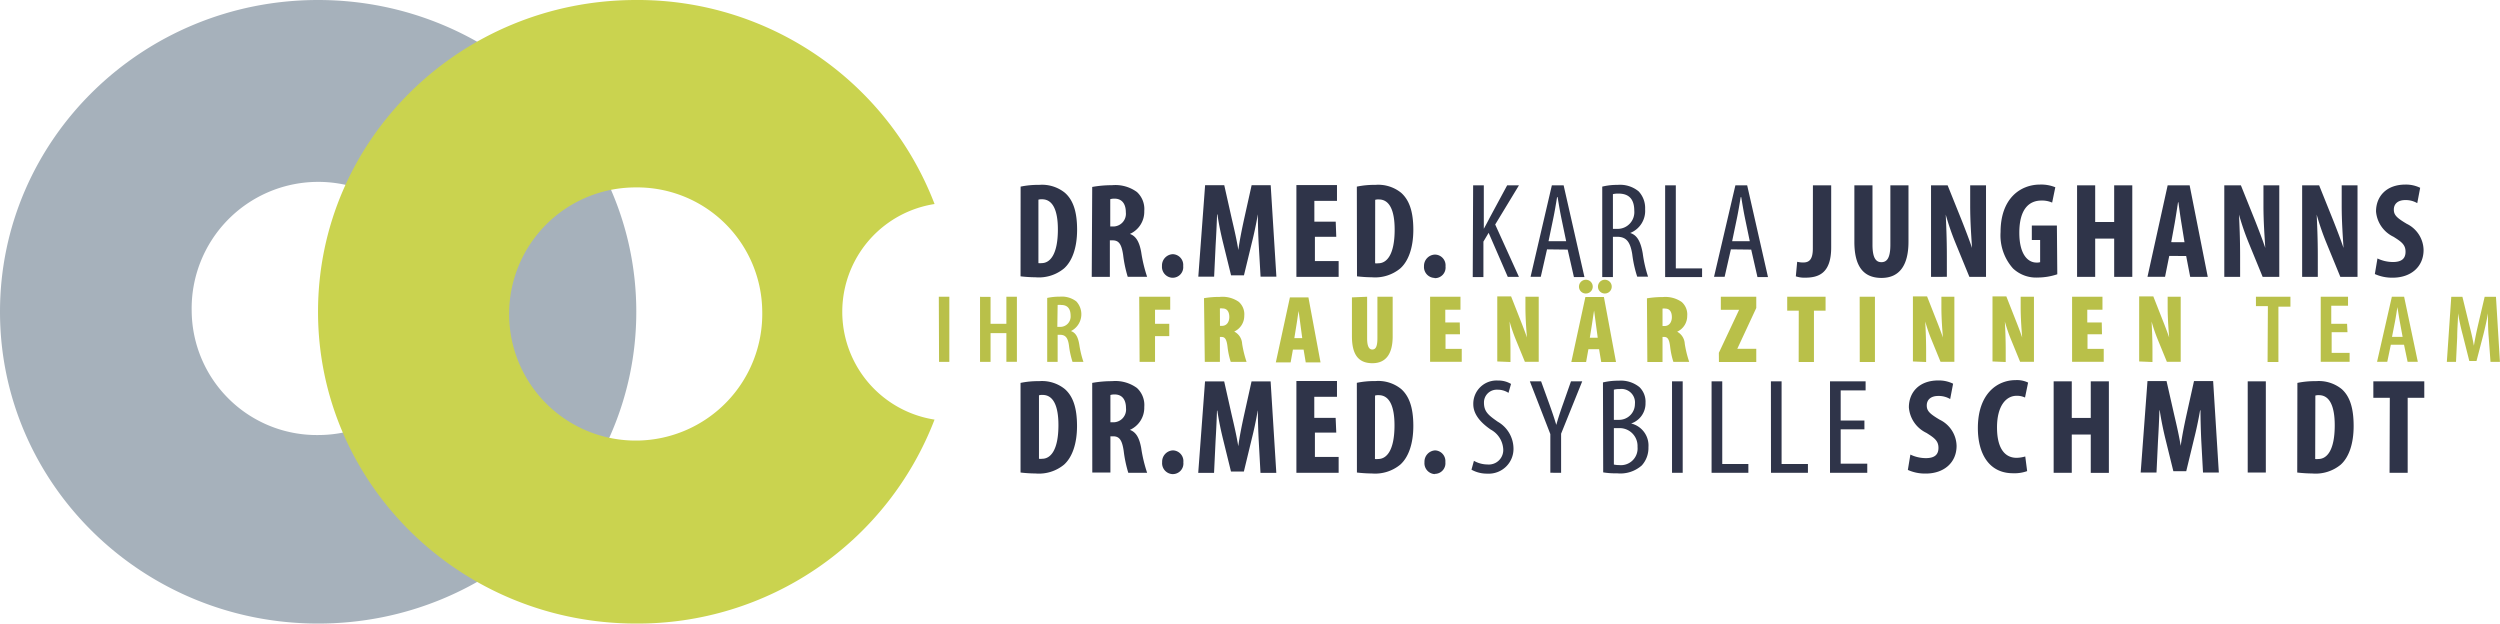
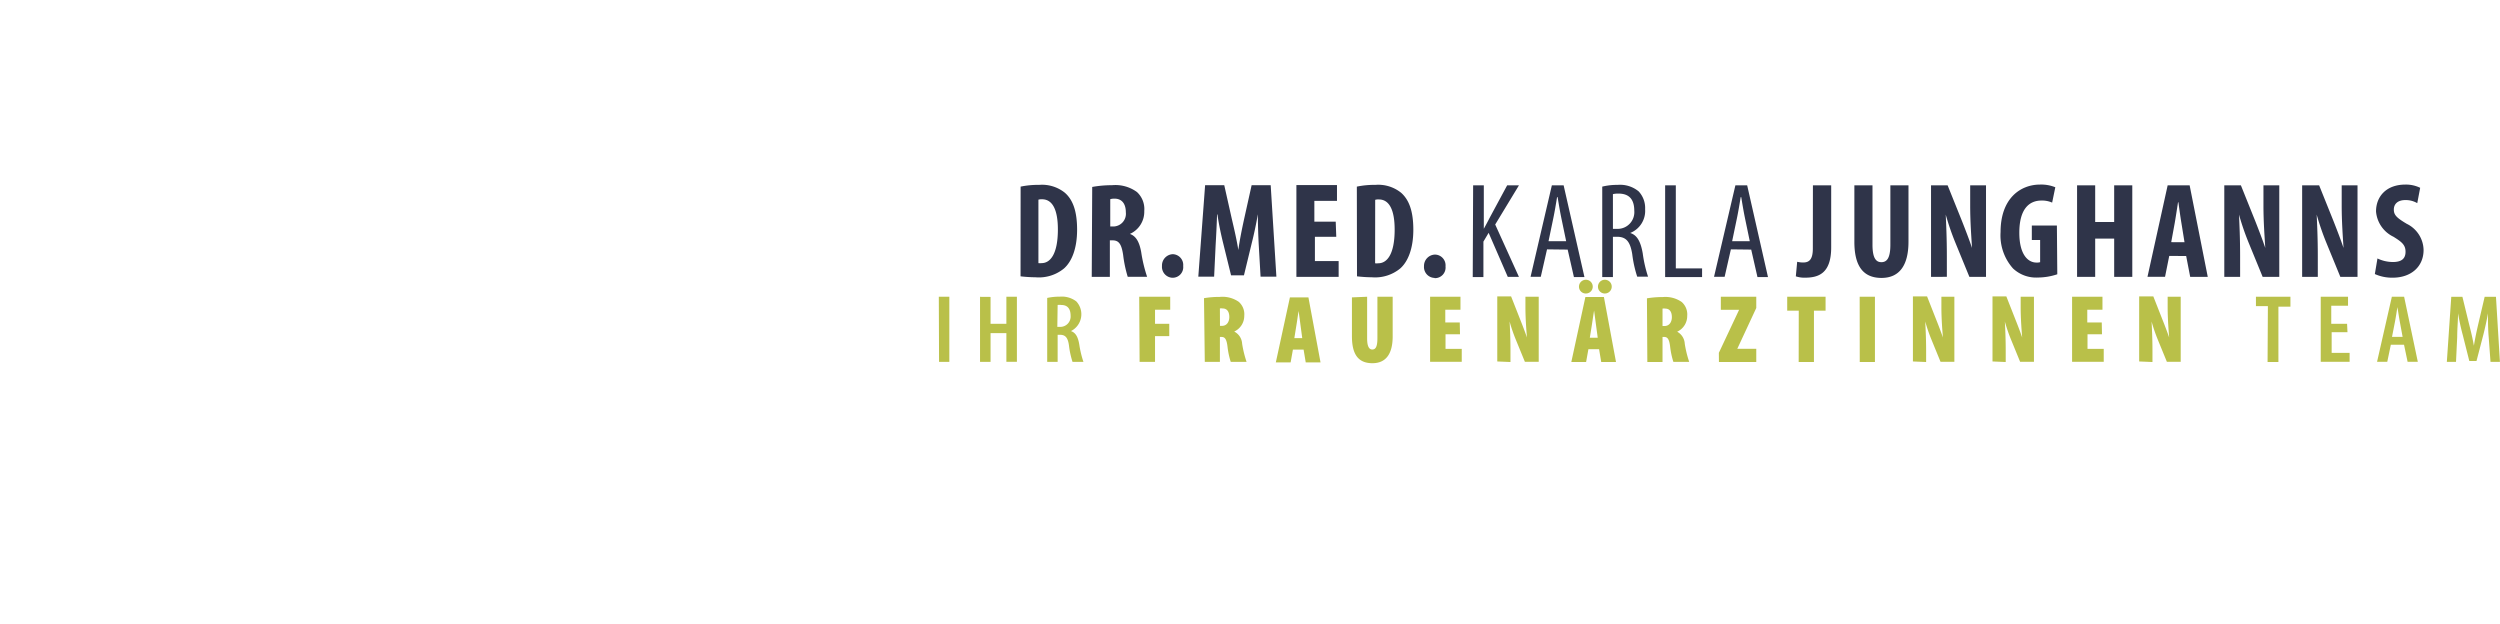
<svg xmlns="http://www.w3.org/2000/svg" viewBox="0 0 316.01 78.82">
  <defs>
    <style>.\36 0344a1b-bace-43df-8cd3-078dfe08437a{fill:none;}.a75bbccd-8a48-4fd8-9c62-6081da8496f0{isolation:isolate;}.\35 349c016-7e7c-4939-bf18-b9c67d7fc6d4{clip-path:url(#80bdd839-b3d2-4811-a7c9-5d33ef9c735a);}.b716b004-ad07-4905-a3a3-5f6ba88ccf20{fill:#a6b1bb;}.\38 cffe507-ac31-4239-b410-820a51940f85{mix-blend-mode:multiply;}.\34 324a70b-5bac-4318-92aa-cf4dc1c633d6{clip-path:url(#c077d843-2cd2-4264-98ea-bb484f1338ff);}.\39 a009f6c-a0fd-4488-835e-47cced07fc3b{fill:#cad34f;}.c2fc2355-69e2-4d3e-9417-aeaf14001a46{fill:#b9c049;}.\30 d7d902a-fb63-447d-ace3-0fd268f9f619{fill:#2f3449;}</style>
    <clipPath id="80bdd839-b3d2-4811-a7c9-5d33ef9c735a" transform="translate(-2 -2.07)">
      <rect class="60344a1b-bace-43df-8cd3-078dfe08437a" x="-7" y="-4.93" width="325.01" height="86.82" />
    </clipPath>
    <clipPath id="c077d843-2cd2-4264-98ea-bb484f1338ff" transform="translate(-2 -2.07)">
-       <rect class="60344a1b-bace-43df-8cd3-078dfe08437a" x="33.2" y="-4.93" width="95.93" height="86.82" />
-     </clipPath>
+       </clipPath>
  </defs>
  <title>Logotrans</title>
  <g class="a75bbccd-8a48-4fd8-9c62-6081da8496f0">
    <g id="ac61b36b-16ba-437e-b14e-a3bde191a2c4" data-name="Ebene 1">
      <g class="5349c016-7e7c-4939-bf18-b9c67d7fc6d4">
        <g class="5349c016-7e7c-4939-bf18-b9c67d7fc6d4">
-           <path class="b716b004-ad07-4905-a3a3-5f6ba88ccf20" d="M26.23,41.41a16,16,0,1,1,16,15.65,15.81,15.81,0,0,1-16-15.65m16,39.48c22.2,0,40.2-17.64,40.2-39.41S64.4,2.07,42.2,2.07,2,19.71,2,41.48,20,80.89,42.2,80.89" transform="translate(-2 -2.07)" />
          <g class="8cffe507-ac31-4239-b410-820a51940f85">
            <g class="4324a70b-5bac-4318-92aa-cf4dc1c633d6">
-               <path class="9a009f6c-a0fd-4488-835e-47cced07fc3b" d="M98.35,41.41a16,16,0,1,1-16-15.65,15.81,15.81,0,0,1,16,15.65m21.78-13.56A40.18,40.18,0,0,0,82.4,2.07c-22.2,0-40.2,17.64-40.2,39.41s18,39.41,40.2,39.41a40.18,40.18,0,0,0,37.73-25.78,13.79,13.79,0,0,1,0-27.25" transform="translate(-2 -2.07)" />
+               <path class="9a009f6c-a0fd-4488-835e-47cced07fc3b" d="M98.35,41.41a16,16,0,1,1-16-15.65,15.81,15.81,0,0,1,16,15.65m21.78-13.56A40.18,40.18,0,0,0,82.4,2.07c-22.2,0-40.2,17.64-40.2,39.41s18,39.41,40.2,39.41" transform="translate(-2 -2.07)" />
            </g>
          </g>
          <path class="c2fc2355-69e2-4d3e-9417-aeaf14001a46" d="M316.81,47.81H318l-.5-8.22h-1.43l-.78,3.33c-.25,1.07-.43,1.93-.58,2.85h0c-.16-.93-.37-1.79-.64-2.85l-.81-3.33h-1.41l-.56,8.22h1.16l.15-3.14c0-1,.1-2.06.11-3h0c.15.92.37,1.94.6,2.77l.82,3.26h.91l.87-3.34c.2-.79.42-1.78.58-2.68h0c0,.9,0,2,.09,3Zm-12.45-3.16.37-1.89c.1-.51.22-1.29.31-1.87h0c.1.57.21,1.33.31,1.87l.35,1.89Zm1.52,1,.45,2.15h1.29l-1.73-8.22h-1.55l-1.87,8.22h1.29l.45-2.15ZM298.68,43h-2V40.72h2.12V39.58h-3.45v8.22H299V46.67h-2.27V44.06h2Zm-10.05,4.83H290v-7h1.52V39.58h-4.36v1.19h1.51Zm-14.55,0V46.39c0-1.61-.08-3-.11-3.68h0a20.4,20.4,0,0,0,.8,2.33l1.13,2.76h1.75V39.58H276v1.33c0,1.56.14,3.15.19,3.82h0c-.21-.63-.61-1.67-.82-2.19l-1.18-3H272.4v8.22Zm-6.41-5h-1.83V41.22h1.92V39.58h-3.84v8.22h4V46.17h-2.05V44.32h1.83Zm-12.14,5V46.39c0-1.61-.07-3-.11-3.68h0a20.59,20.59,0,0,0,.8,2.33l1.13,2.76h1.75V39.58h-1.68v1.33c0,1.56.14,3.15.19,3.82h0c-.21-.63-.61-1.67-.82-2.19l-1.18-3h-1.75v8.22Zm-10.06,0V46.39c0-1.61-.08-3-.11-3.68h0a20.4,20.4,0,0,0,.8,2.33l1.13,2.76h1.75V39.58H247.4v1.33c0,1.56.14,3.15.19,3.82h0c-.21-.63-.61-1.67-.82-2.19l-1.18-3H243.8v8.22Zm-8.39,0H239V39.58h-1.93Zm-7.72,0h1.93V41.34h1.47V39.58h-4.85v1.76h1.46Zm-10.08,0H224V46.16h-2.4v0L224,41V39.58h-4.48v1.65h2.31v0l-2.56,5.44Zm-7.13-6.75a1,1,0,0,1,.35,0c.6,0,.83.48.83,1.08s-.31,1.12-.93,1.12h-.25Zm-1.92,6.75h1.92V44.66h.19c.42,0,.65.23.77,1.21a10.14,10.14,0,0,0,.41,1.94h2a13.86,13.86,0,0,1-.56-2.29A1.83,1.83,0,0,0,214,44v0a2.18,2.18,0,0,0,1.27-2,2.09,2.09,0,0,0-.7-1.76,3.6,3.6,0,0,0-2.39-.62,11.87,11.87,0,0,0-2,.16Zm-5.41-8.66a.87.87,0,1,0-.83-.86.86.86,0,0,0,.83.86Zm-2.41,0a.87.87,0,1,0-.82-.86.86.86,0,0,0,.82.86Zm.55,5.59.25-1.56c.07-.44.2-1.36.29-1.87h0c.07.51.19,1.4.25,1.87l.21,1.56Zm1.17,1.45.27,1.62h1.87l-1.53-8.22H202.4l-1.78,8.22h1.87l.29-1.62Zm-11.2,1.62V46.39c0-1.61-.07-3-.11-3.68h0a20.39,20.39,0,0,0,.8,2.33l1.13,2.76h1.75V39.58h-1.68v1.33c0,1.56.14,3.15.19,3.82h0c-.21-.63-.61-1.67-.82-2.19l-1.18-3h-1.75v8.22Zm-6.41-5h-1.83V41.22h1.92V39.58h-3.84v8.22h4V46.17h-2.05V44.32h1.83Zm-13.63-3.17v4.9c0,2.06.62,3.42,2.59,3.42,1.78,0,2.56-1.28,2.56-3.39V39.58h-1.93v5.27c0,1.16-.29,1.4-.65,1.4s-.65-.32-.65-1.4V39.58Zm-7.28,5.15.25-1.56c.08-.44.2-1.36.29-1.87h0c.07.51.19,1.4.25,1.87l.21,1.56Zm1.17,1.45.27,1.62h1.87l-1.53-8.22h-2.34l-1.78,8.22h1.87l.29-1.62ZM156.2,41.06a1,1,0,0,1,.35,0c.6,0,.84.48.84,1.08s-.31,1.12-.93,1.12h-.25Zm-1.91,6.75h1.91V44.66h.19c.42,0,.65.23.77,1.21a10.14,10.14,0,0,0,.41,1.94h2a13.86,13.86,0,0,1-.56-2.29,1.83,1.83,0,0,0-1-1.54v0a2.18,2.18,0,0,0,1.27-2,2.09,2.09,0,0,0-.7-1.76,3.6,3.6,0,0,0-2.39-.62,11.88,11.88,0,0,0-2,.16Zm-8.24,0H148V44.56h1.8V43H148V41.22h1.92V39.58H146Zm-10.36-7.19a1.61,1.61,0,0,1,.45,0c.87,0,1.19.56,1.19,1.37A1.31,1.31,0,0,1,136,43.39h-.35Zm-1.32,7.19h1.32V44.39H136c.66,0,1,.35,1.13,1.42a11,11,0,0,0,.44,2h1.38a12.79,12.79,0,0,1-.52-2.16c-.16-1-.47-1.53-1.06-1.73v0a2.38,2.38,0,0,0,.68-3.75,3,3,0,0,0-2.08-.6,7.28,7.28,0,0,0-1.6.16Zm-8.49-8.22v8.22h1.33V44.18h2v3.62h1.33V39.58h-1.33V43h-2v-3.4Zm-5.18,8.22H122V39.58h-1.33Z" transform="translate(-2 -2.07)" />
-           <path class="0d7d902a-fb63-447d-ace3-0fd268f9f619" d="M304.05,61.83h2.29V52.35h2.1V50.27H302v2.08h2.08Zm-9.38-9.76a1.34,1.34,0,0,1,.45-.05c1.38,0,2,1.44,2,3.81,0,3.19-1,4.26-2.07,4.26a1.5,1.5,0,0,1-.4,0Zm-2.29,9.73a17.52,17.52,0,0,0,1.89.12,5,5,0,0,0,3.6-1.11c1-.89,1.64-2.56,1.64-4.89S299,52.14,298,51.25a4.6,4.6,0,0,0-3.27-1,10.75,10.75,0,0,0-2.33.22Zm-6.26,0h2.29V50.27h-2.29Zm-5.65,0h2l-.72-11.56h-2.42l-.93,4.19c-.32,1.46-.58,2.76-.75,4h0c-.21-1.3-.51-2.59-.84-4l-.95-4.19h-2.41l-.86,11.56h2l.19-4c.07-1.15.14-2.61.18-3.86H275c.18,1.25.49,2.69.72,3.62l1,4.07h1.63l1-4.14c.23-.89.54-2.32.75-3.55h.05c0,1.25.05,2.73.1,3.83ZM261.59,50.27V61.83h2.29V57h2.4v4.84h2.29V50.27h-2.29V54.9h-2.4V50.27ZM258,59.77a4.15,4.15,0,0,1-1.1.17c-1.4,0-2.47-1.08-2.47-3.84s1.17-4,2.47-4a2.35,2.35,0,0,1,1.07.22l.39-1.89a3.2,3.2,0,0,0-1.59-.31c-2.29,0-4.76,1.7-4.76,6.06,0,3.28,1.44,5.71,4.44,5.71a4.73,4.73,0,0,0,1.79-.27Zm-14.84,1.7a5.27,5.27,0,0,0,2.26.46c2.31,0,3.9-1.39,3.9-3.5a3.76,3.76,0,0,0-2.14-3.31c-1.28-.76-1.63-1.12-1.63-1.8s.47-1.2,1.45-1.2a2.85,2.85,0,0,1,1.51.39l.37-1.94a4.09,4.09,0,0,0-1.86-.41c-2.47,0-3.73,1.54-3.73,3.4a3.9,3.9,0,0,0,2.22,3.23c1,.63,1.52,1,1.52,1.89s-.52,1.3-1.61,1.3a4.55,4.55,0,0,1-1.94-.45Zm-5.49-6.24h-3V51.42h3.15V50.27h-4.5V61.83h4.71V60.68h-3.36V56.34h3Zm-11.81,6.6h4.67V60.72H227.2V50.27h-1.35Zm-7.51,0H223V60.72H219.7V50.27h-1.35Zm-5,0h1.35V50.27h-1.35ZM206,56.19h.59a2.26,2.26,0,0,1,2.4,2.37,2.11,2.11,0,0,1-2.31,2.3,3.23,3.23,0,0,1-.68-.07Zm0-4.86a2.47,2.47,0,0,1,.72-.08,1.71,1.71,0,0,1,1.94,1.89,2,2,0,0,1-2,2H206Zm-1.35,10.45a9.78,9.78,0,0,0,1.77.12,4.07,4.07,0,0,0,3.11-1,3.28,3.28,0,0,0,.84-2.3,2.86,2.86,0,0,0-2.19-3v0A2.67,2.67,0,0,0,210,53a2.58,2.58,0,0,0-.77-2,3.73,3.73,0,0,0-2.61-.81,8.36,8.36,0,0,0-2,.22Zm-5.32.05V56.89L202,50.27h-1.42l-1,2.85c-.32.89-.61,1.77-.86,2.66h0c-.26-.89-.58-1.8-.87-2.61l-1.05-2.9h-1.42l2.59,6.67v4.89ZM188,61.44a4,4,0,0,0,2,.5,3.13,3.13,0,0,0,3.31-3.24,3.94,3.94,0,0,0-2-3.33c-1.12-.79-1.73-1.24-1.73-2.39a1.61,1.61,0,0,1,1.7-1.65,2.5,2.5,0,0,1,1.4.4L193,50.6a3.11,3.11,0,0,0-1.66-.43,2.94,2.94,0,0,0-3.11,3c0,1.49,1.29,2.57,2.22,3.21a3,3,0,0,1,1.56,2.4,1.83,1.83,0,0,1-2,2,3.5,3.5,0,0,1-1.7-.46Zm-4.65.53a1.34,1.34,0,0,0,1.35-1.49A1.36,1.36,0,0,0,183.41,59a1.43,1.43,0,0,0-1.35,1.49A1.38,1.38,0,0,0,183.37,62Zm-7.54-9.9a1.34,1.34,0,0,1,.46-.05c1.38,0,2,1.44,2,3.81,0,3.19-1,4.26-2.07,4.26a1.5,1.5,0,0,1-.4,0Zm-2.29,9.73a17.52,17.52,0,0,0,1.89.12A5,5,0,0,0,179,60.8c1-.89,1.65-2.56,1.65-4.89s-.53-3.77-1.54-4.67a4.6,4.6,0,0,0-3.27-1,10.75,10.75,0,0,0-2.33.22Zm-2.69-6.91h-2.7V52.23H171v-2h-5.13V61.83h5.34v-2h-3V56.75h2.7Zm-9.5,6.95h2l-.72-11.56h-2.41l-.93,4.19c-.32,1.46-.58,2.76-.75,4h0c-.21-1.3-.51-2.59-.84-4l-.94-4.19h-2.42l-.86,11.56h2l.19-4c.07-1.15.14-2.61.18-3.86h.05c.17,1.25.49,2.69.72,3.62l1,4.07h1.63l1-4.14c.23-.89.54-2.32.75-3.55H161c0,1.25.05,2.73.11,3.83ZM150.23,62a1.34,1.34,0,0,0,1.35-1.49A1.36,1.36,0,0,0,150.25,59a1.43,1.43,0,0,0-1.35,1.49A1.38,1.38,0,0,0,150.21,62ZM142.36,52a1.65,1.65,0,0,1,.54-.07c1,0,1.43.74,1.43,1.72a1.61,1.61,0,0,1-1.57,1.8h-.4Zm-2.29,9.8h2.29V57.22h.33c.77,0,1.14.41,1.35,1.85a15.72,15.72,0,0,0,.58,2.76H147a18.33,18.33,0,0,1-.75-3.14c-.23-1.24-.63-2-1.43-2.28v0a3.07,3.07,0,0,0,1.82-2.9,2.92,2.92,0,0,0-.93-2.4,4.62,4.62,0,0,0-3.15-.86,14,14,0,0,0-2.5.22Zm-6.74-9.76a1.34,1.34,0,0,1,.46-.05c1.38,0,2,1.44,2,3.81,0,3.19-1,4.26-2.06,4.26a1.5,1.5,0,0,1-.4,0ZM131,61.8a17.52,17.52,0,0,0,1.89.12,5,5,0,0,0,3.6-1.11c1-.89,1.65-2.56,1.65-4.89s-.52-3.77-1.54-4.67a4.6,4.6,0,0,0-3.27-1,10.75,10.75,0,0,0-2.33.22Z" transform="translate(-2 -2.07)" />
          <path class="0d7d902a-fb63-447d-ace3-0fd268f9f619" d="M302.19,36.71a5.27,5.27,0,0,0,2.26.46c2.31,0,3.9-1.39,3.9-3.5a3.76,3.76,0,0,0-2.13-3.31c-1.28-.76-1.63-1.12-1.63-1.8s.47-1.2,1.45-1.2a2.85,2.85,0,0,1,1.51.39l.37-1.94a4.09,4.09,0,0,0-1.85-.41c-2.47,0-3.73,1.54-3.73,3.4A3.89,3.89,0,0,0,304.55,32c1,.63,1.52,1,1.52,1.89s-.52,1.3-1.61,1.3a4.55,4.55,0,0,1-1.94-.45Zm-7.21.36V34.48c0-2.33-.09-4.12-.14-5.28h0a32.58,32.58,0,0,0,1.19,3.48l1.8,4.39H300V25.5h-2v2.56c0,2.13.16,4.13.23,5.35h0c-.33-1-.91-2.49-1.26-3.38l-1.82-4.53H293V37.07Zm-9.82,0V34.48c0-2.33-.09-4.12-.14-5.28h0a32.8,32.8,0,0,0,1.19,3.48l1.8,4.39h2.1V25.5h-2v2.56c0,2.13.16,4.13.23,5.35h0c-.33-1-.91-2.49-1.26-3.38l-1.82-4.53h-2.1V37.07Zm-8.71-4.39.44-2.4c.12-.67.3-1.87.42-2.64h.05c.1.77.26,1.92.38,2.63l.39,2.42Zm1.89,1.75.51,2.64h2.22L278.78,25.5H276l-2.55,11.56h2.22l.53-2.64ZM264.55,25.5V37.07h2.29V32.23h2.4v4.84h2.29V25.5h-2.29v4.63h-2.4V25.5ZM262,30.58h-3.17v1.83h1.05v2.8a1.43,1.43,0,0,1-.46.05c-1.07,0-2.17-1-2.17-3.77,0-3,1.24-4.07,2.8-4.07a3.16,3.16,0,0,1,1.35.26l.4-1.94a4.75,4.75,0,0,0-1.92-.34c-2.5,0-5,1.75-5,6A6.29,6.29,0,0,0,256.45,36a4.25,4.25,0,0,0,3.15,1.15,7.89,7.89,0,0,0,2.45-.41Zm-13.91,6.48V34.48c0-2.33-.09-4.12-.14-5.28h0a32.59,32.59,0,0,0,1.19,3.48l1.8,4.39h2.1V25.5h-2v2.56c0,2.13.16,4.13.23,5.35h0c-.33-1-.91-2.49-1.26-3.38l-1.82-4.53h-2.1V37.07ZM236.4,25.5v7.14c0,2.9,1,4.56,3.43,4.56,2.28,0,3.41-1.61,3.41-4.58V25.5h-2.29V33c0,1.75-.47,2.21-1.14,2.21s-1.12-.51-1.12-2.21V25.5Zm-5.25,8c0,1.49-.56,1.75-1.23,1.75a3.26,3.26,0,0,1-.75-.09L229,37a3.39,3.39,0,0,0,1.15.17c1.68,0,3.32-.5,3.32-3.83V25.5h-2.31Zm-10.2-.94.61-2.93c.16-.77.33-1.77.47-2.64h.07c.14.86.3,1.82.47,2.64l.61,2.93Zm2.41,1.06.79,3.47h1.33L222.85,25.5h-1.49l-2.7,11.56H220l.79-3.47Zm-10.88,3.47h4.67V36h-3.32V25.5h-1.35Zm-6.6-10.48a2.72,2.72,0,0,1,.7-.07c1.45,0,2,.84,2,2.18A2.11,2.11,0,0,1,206.44,31h-.56Zm-1.35,10.48h1.35V32h.52c1.15,0,1.66.6,1.92,2.18a14.76,14.76,0,0,0,.63,2.86h1.37a16.14,16.14,0,0,1-.67-2.93c-.26-1.51-.72-2.33-1.59-2.59v0a3,3,0,0,0,1.89-3,3.07,3.07,0,0,0-.82-2.26,3.68,3.68,0,0,0-2.66-.82,7.85,7.85,0,0,0-1.94.22Zm-6.79-4.53.61-2.93c.16-.77.33-1.77.47-2.64h.07c.14.86.3,1.82.47,2.64l.61,2.93Zm2.42,1.06.79,3.47h1.33L199.65,25.5h-1.49l-2.69,11.56h1.29l.79-3.47Zm-12,3.47h1.35V32.61l.66-1.11,2.42,5.57H194l-3-6.62L194,25.5h-1.49l-2.21,4.1q-.34.67-.74,1.39h0V25.5h-1.35Zm-4.79.14a1.34,1.34,0,0,0,1.35-1.49,1.36,1.36,0,0,0-1.33-1.49A1.43,1.43,0,0,0,182,35.71a1.38,1.38,0,0,0,1.31,1.49Zm-7.54-9.9a1.34,1.34,0,0,1,.46-.05c1.38,0,2,1.44,2,3.81,0,3.19-1,4.26-2.07,4.26a1.5,1.5,0,0,1-.4,0ZM173.53,37a17.52,17.52,0,0,0,1.89.12A5,5,0,0,0,179,36c1-.89,1.65-2.56,1.65-4.89s-.53-3.77-1.54-4.67a4.6,4.6,0,0,0-3.27-1,10.75,10.75,0,0,0-2.33.22Zm-2.69-6.91h-2.7V27.46H171v-2h-5.13V37.07h5.34v-2h-3V32h2.7Zm-9.5,6.95h2l-.72-11.56h-2.41l-.93,4.19c-.32,1.46-.58,2.76-.75,4h0c-.21-1.3-.51-2.59-.84-4l-.94-4.19h-2.42l-.86,11.56h2l.19-4c.07-1.15.14-2.61.18-3.86h.05c.17,1.25.49,2.69.72,3.62l1,4.07h1.63l1-4.13c.23-.89.54-2.32.75-3.55H161c0,1.25.05,2.73.11,3.83Zm-11.13.14a1.34,1.34,0,0,0,1.35-1.49,1.36,1.36,0,0,0-1.33-1.49,1.43,1.43,0,0,0-1.35,1.49,1.38,1.38,0,0,0,1.31,1.49Zm-7.87-9.93a1.65,1.65,0,0,1,.54-.07c1,0,1.43.74,1.43,1.72a1.61,1.61,0,0,1-1.57,1.8h-.4ZM140,37.07h2.29V32.45h.33c.77,0,1.14.41,1.35,1.85a15.72,15.72,0,0,0,.58,2.76H147a18.33,18.33,0,0,1-.75-3.14c-.23-1.24-.63-2-1.43-2.28v0a3.07,3.07,0,0,0,1.82-2.9,2.92,2.92,0,0,0-.93-2.4,4.62,4.62,0,0,0-3.15-.86,14,14,0,0,0-2.5.22Zm-6.74-9.76a1.34,1.34,0,0,1,.46-.05c1.38,0,2,1.44,2,3.81,0,3.19-1,4.26-2.06,4.26a1.5,1.5,0,0,1-.4,0ZM131,37a17.52,17.52,0,0,0,1.89.12A5,5,0,0,0,136.5,36c1-.89,1.65-2.56,1.65-4.89s-.52-3.77-1.54-4.67a4.6,4.6,0,0,0-3.27-1,10.75,10.75,0,0,0-2.33.22Z" transform="translate(-2 -2.07)" />
        </g>
      </g>
    </g>
  </g>
</svg>